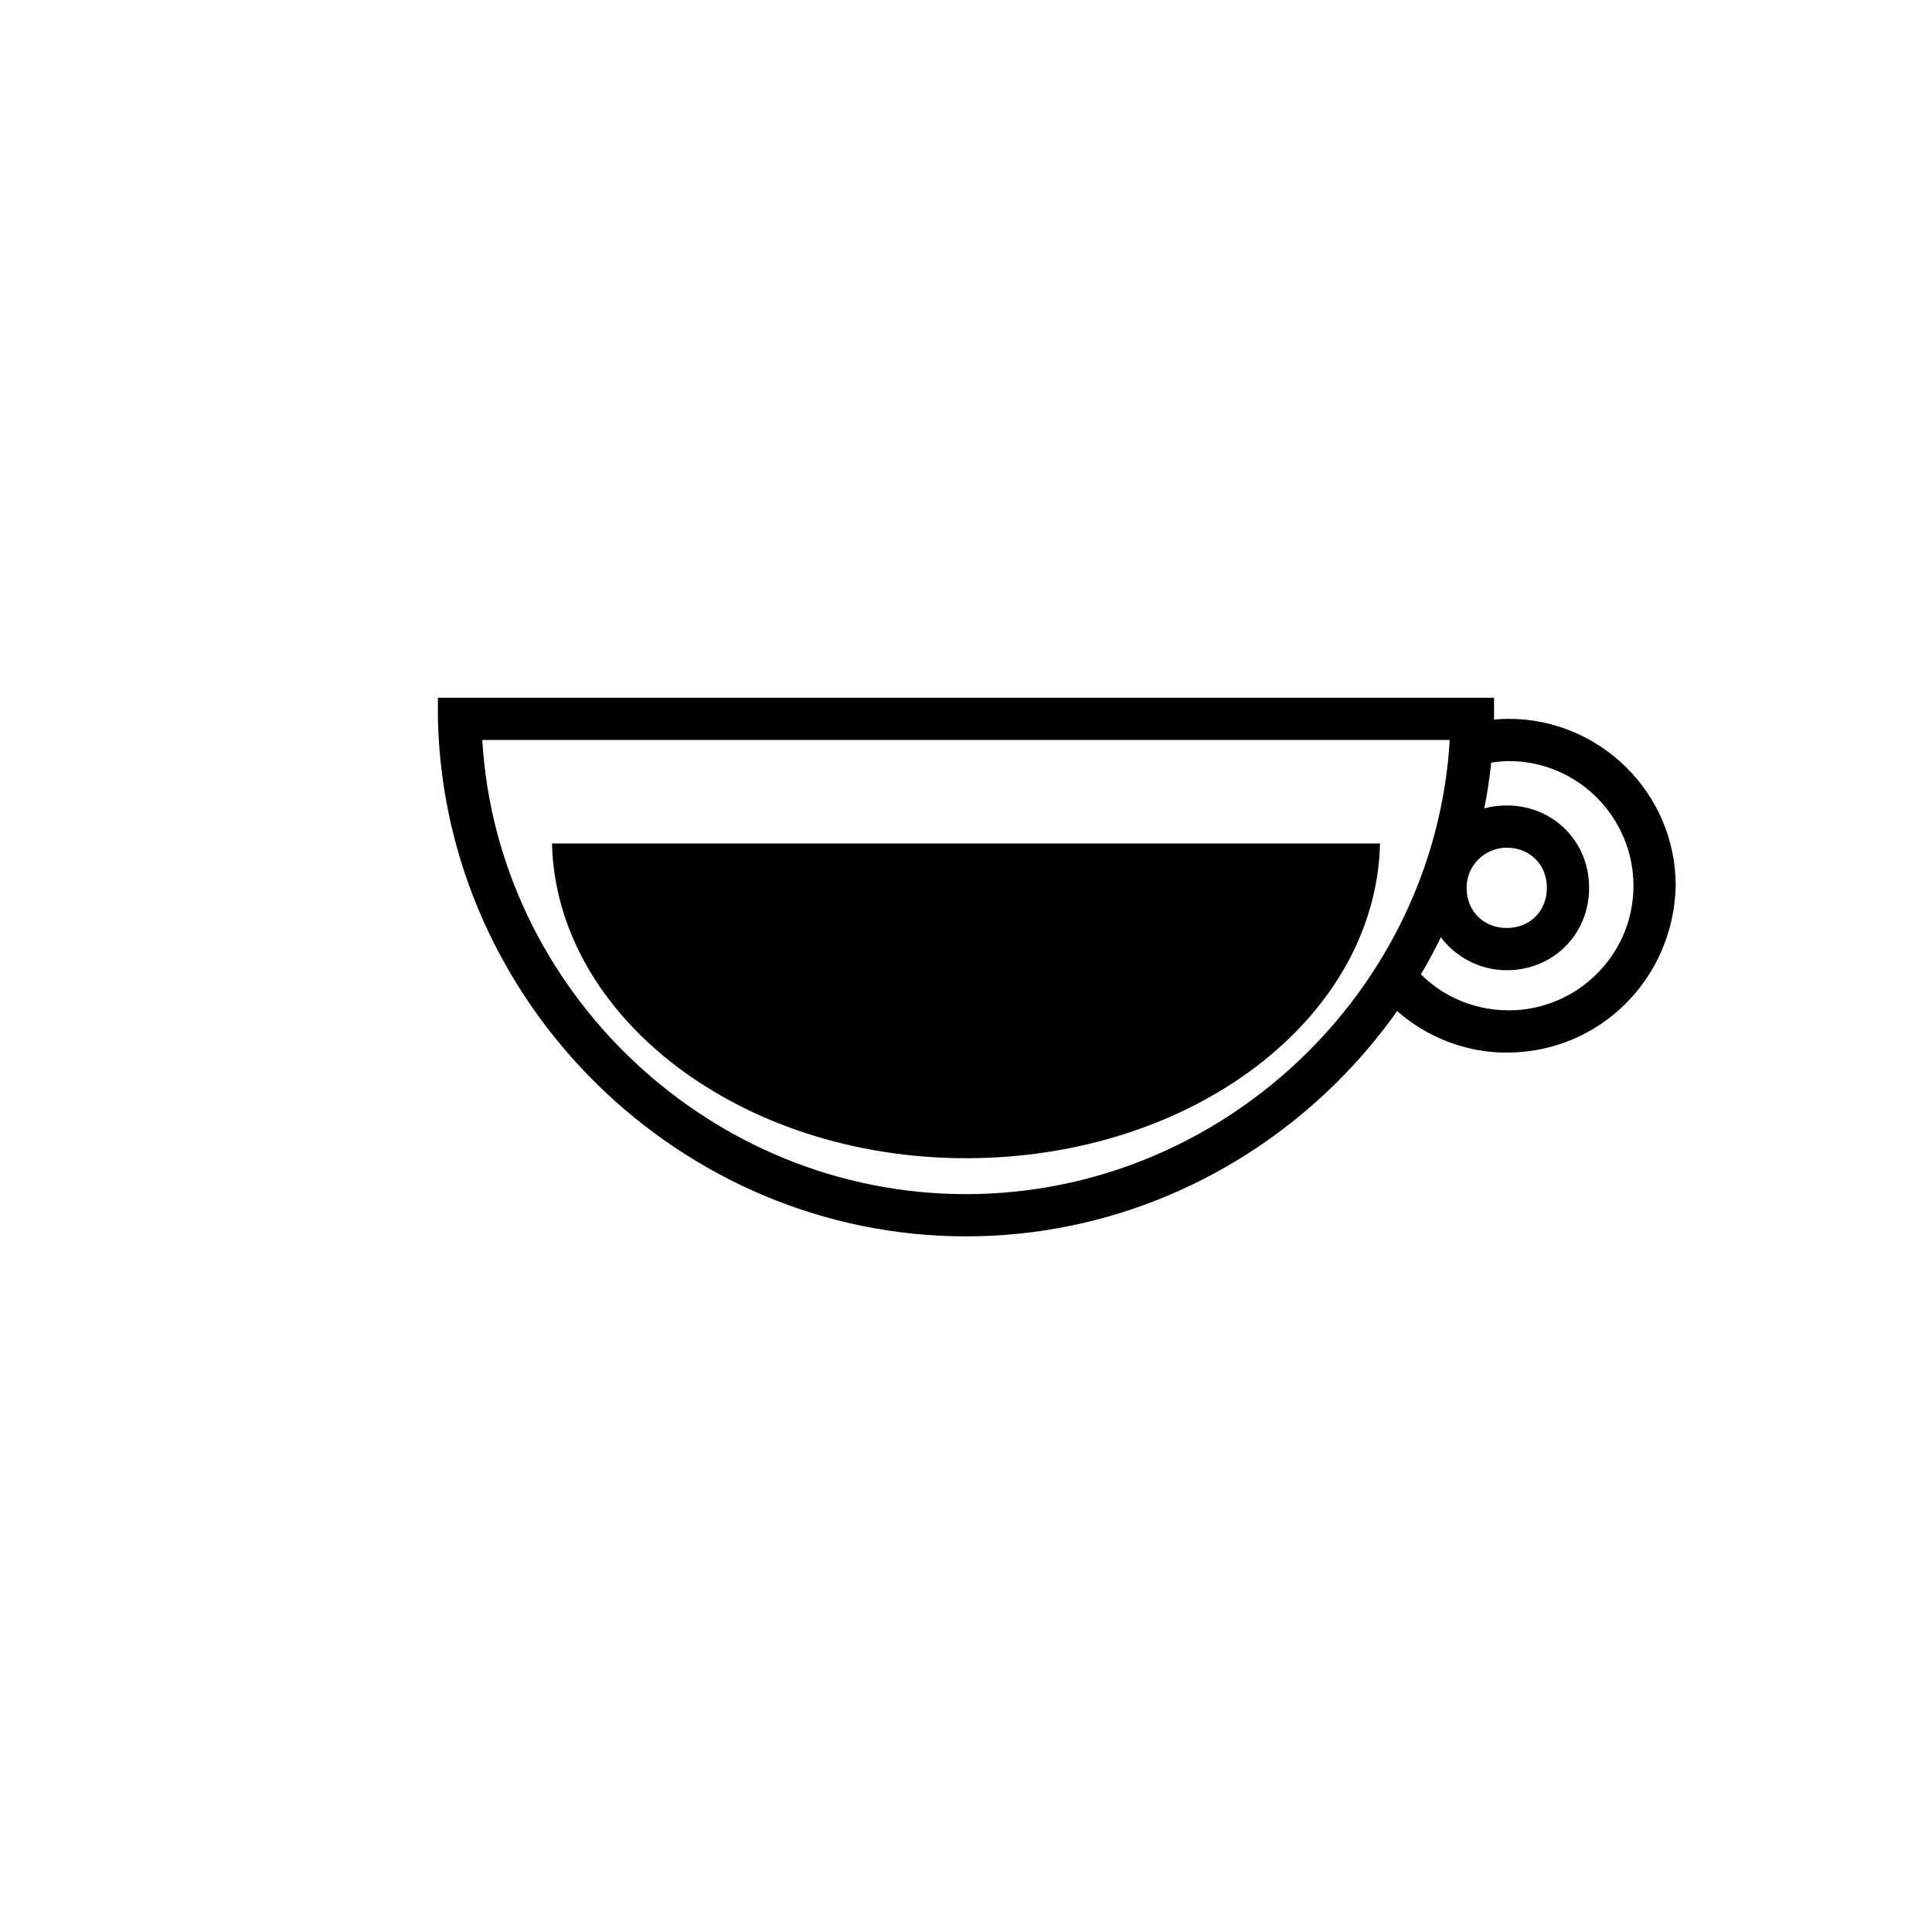
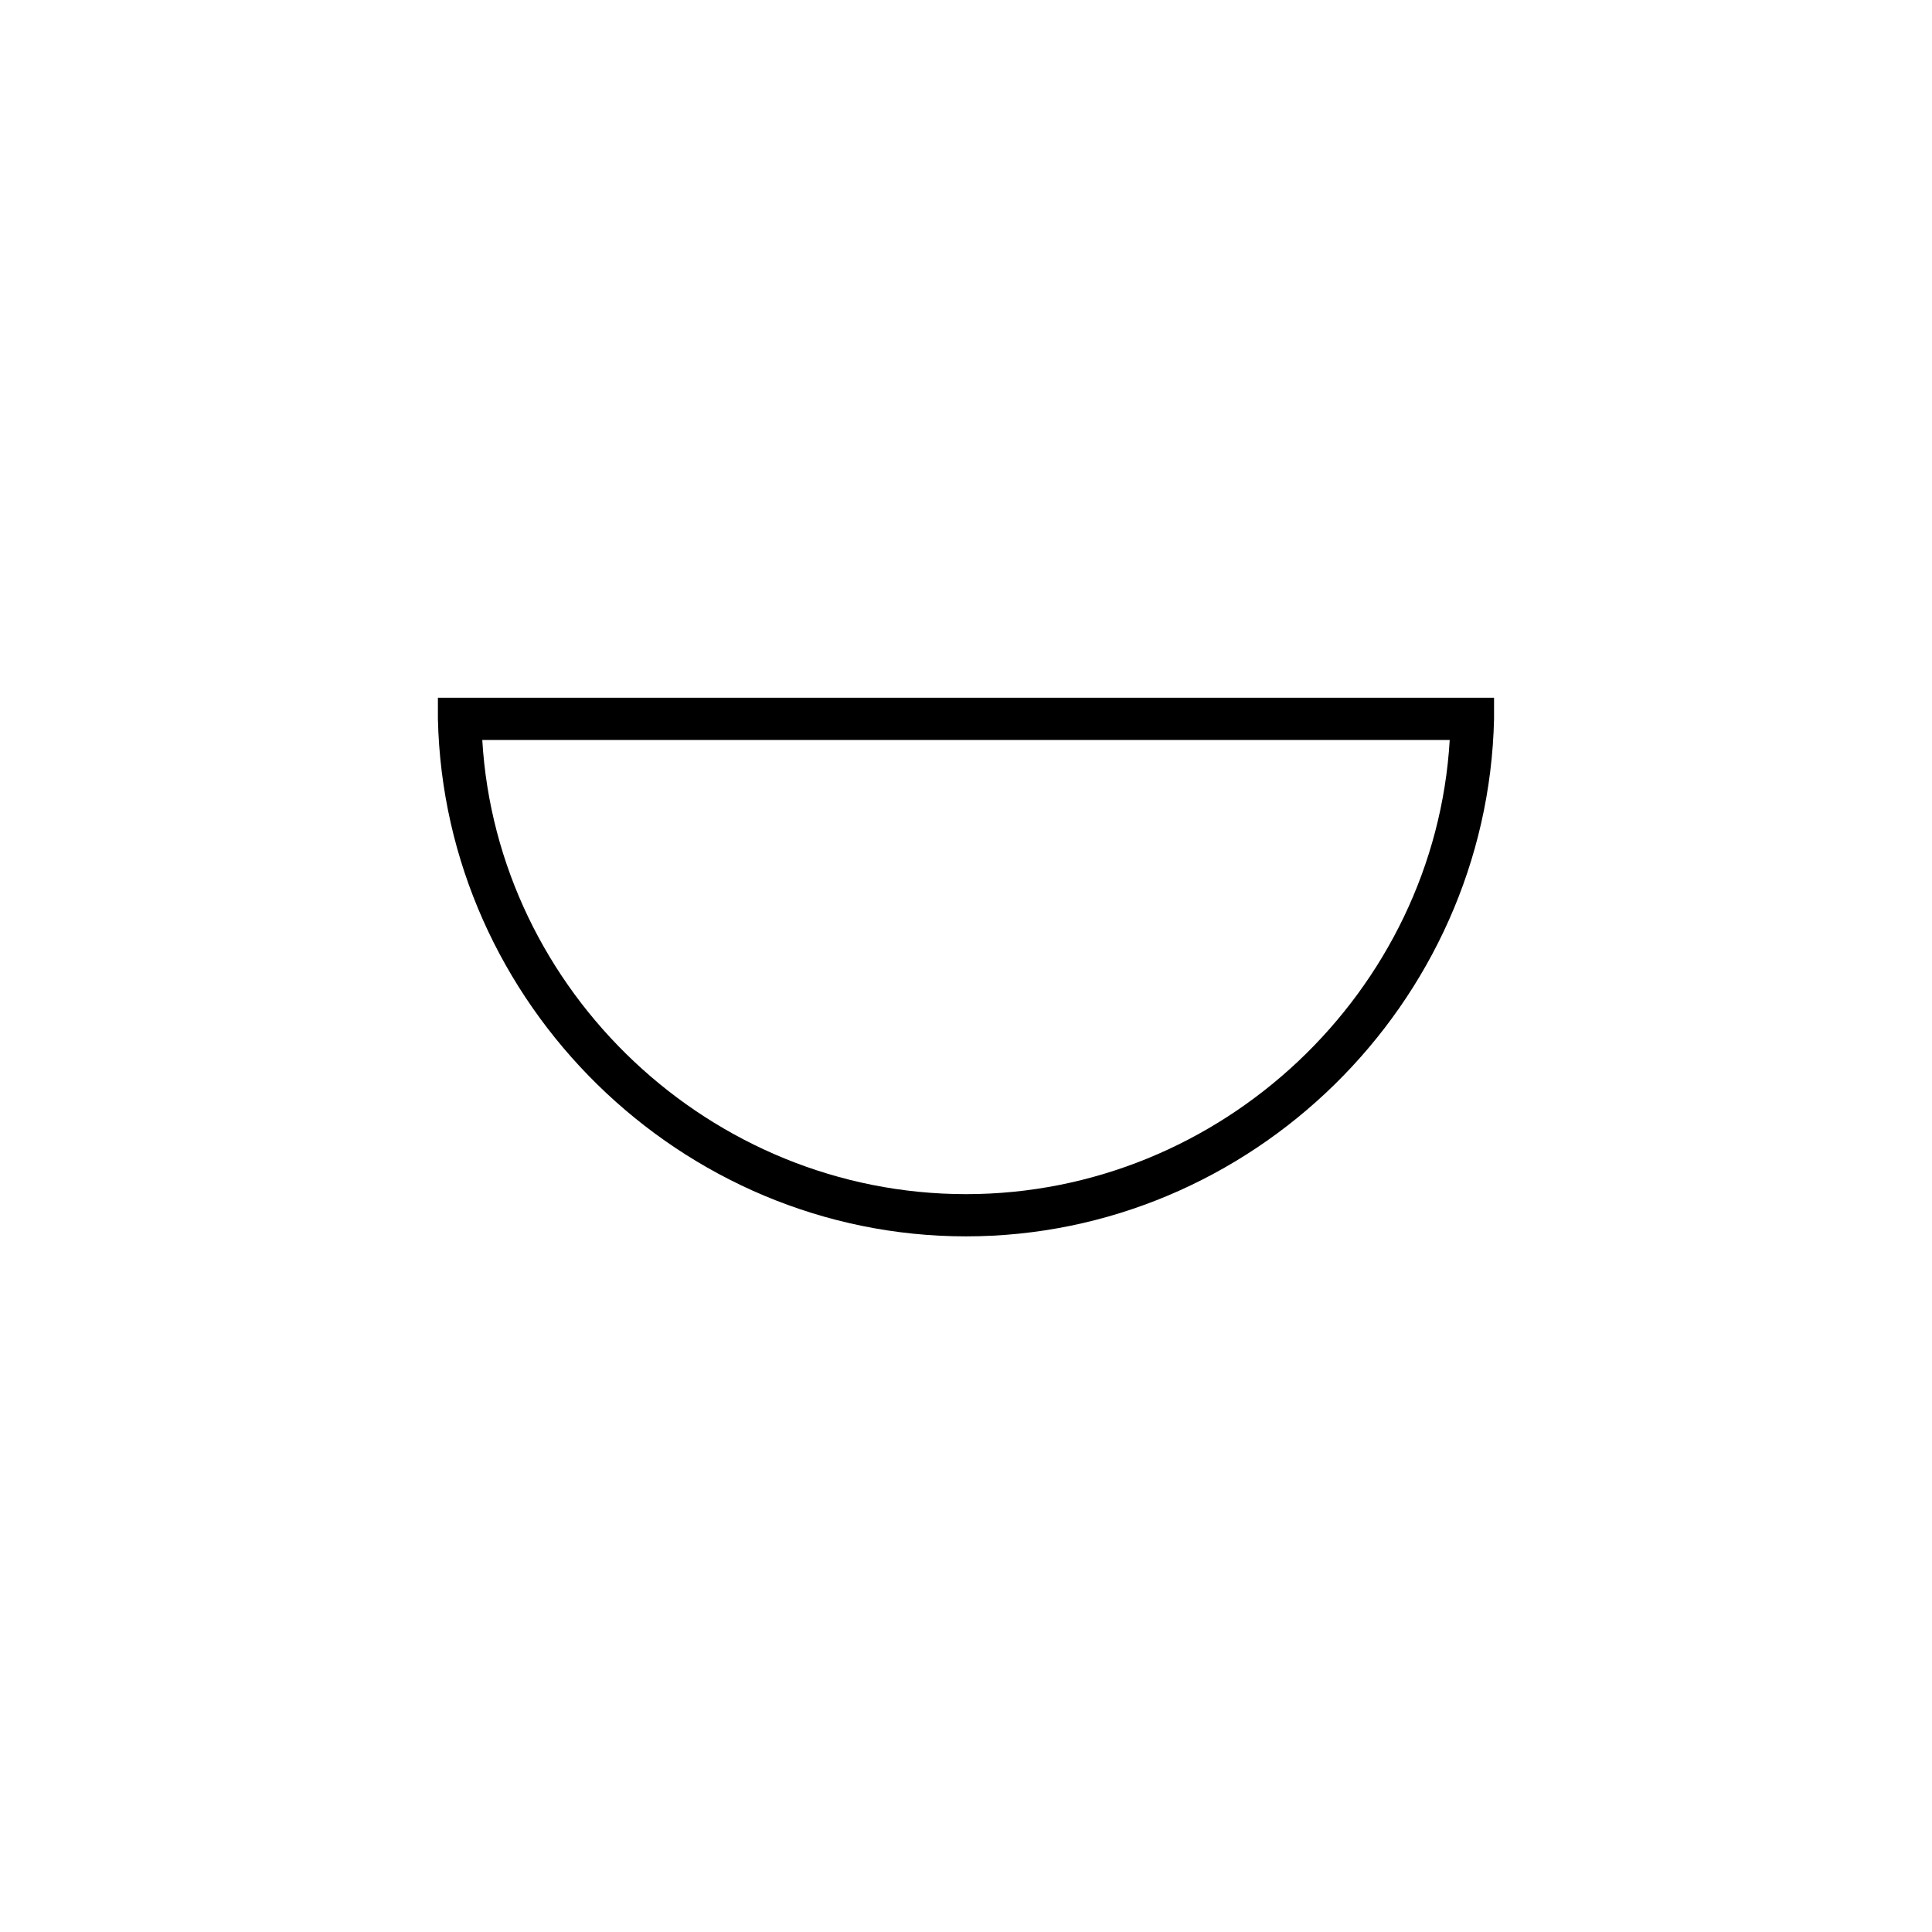
<svg xmlns="http://www.w3.org/2000/svg" fill="#000000" width="800px" height="800px" version="1.1" viewBox="144 144 512 512">
  <g>
    <path d="m400 471.65c-75.57 0-138.27-61.578-139.95-137.15v-5.598h279.89v5.598c-1.684 75.57-64.379 137.15-139.95 137.15zm-128.19-131.55c3.918 66.613 60.457 120.36 128.19 120.36s124.27-53.738 128.19-120.36z" />
-     <path d="m290.28 367.53c1.121 45.902 49.82 83.41 109.72 83.41s108.6-36.945 109.72-83.41z" />
-     <path d="m543.3 422.95c-13.434 0-25.75-6.156-34.148-16.234l8.957-7.277c6.156 7.836 15.676 12.316 25.75 12.316 17.914 0 33.027-14.555 33.027-33.027 0-17.914-14.555-33.027-33.027-33.027-2.801 0-5.598 0.559-8.398 1.121l-2.801-10.637c3.918-1.121 7.277-1.68 11.195-1.68 24.07 0 44.223 19.594 44.223 44.223-0.555 24.629-20.148 44.223-44.777 44.223zm0-21.832c-11.754 0-21.832-9.516-21.832-21.832s9.516-21.832 21.832-21.832c12.316 0 21.832 9.516 21.832 21.832s-9.516 21.832-21.832 21.832zm0-32.469c-5.598 0-10.637 4.477-10.637 10.637 0 6.156 4.477 10.637 10.637 10.637 6.156 0 10.637-4.477 10.637-10.637 0-6.156-4.481-10.637-10.637-10.637z" />
  </g>
</svg>